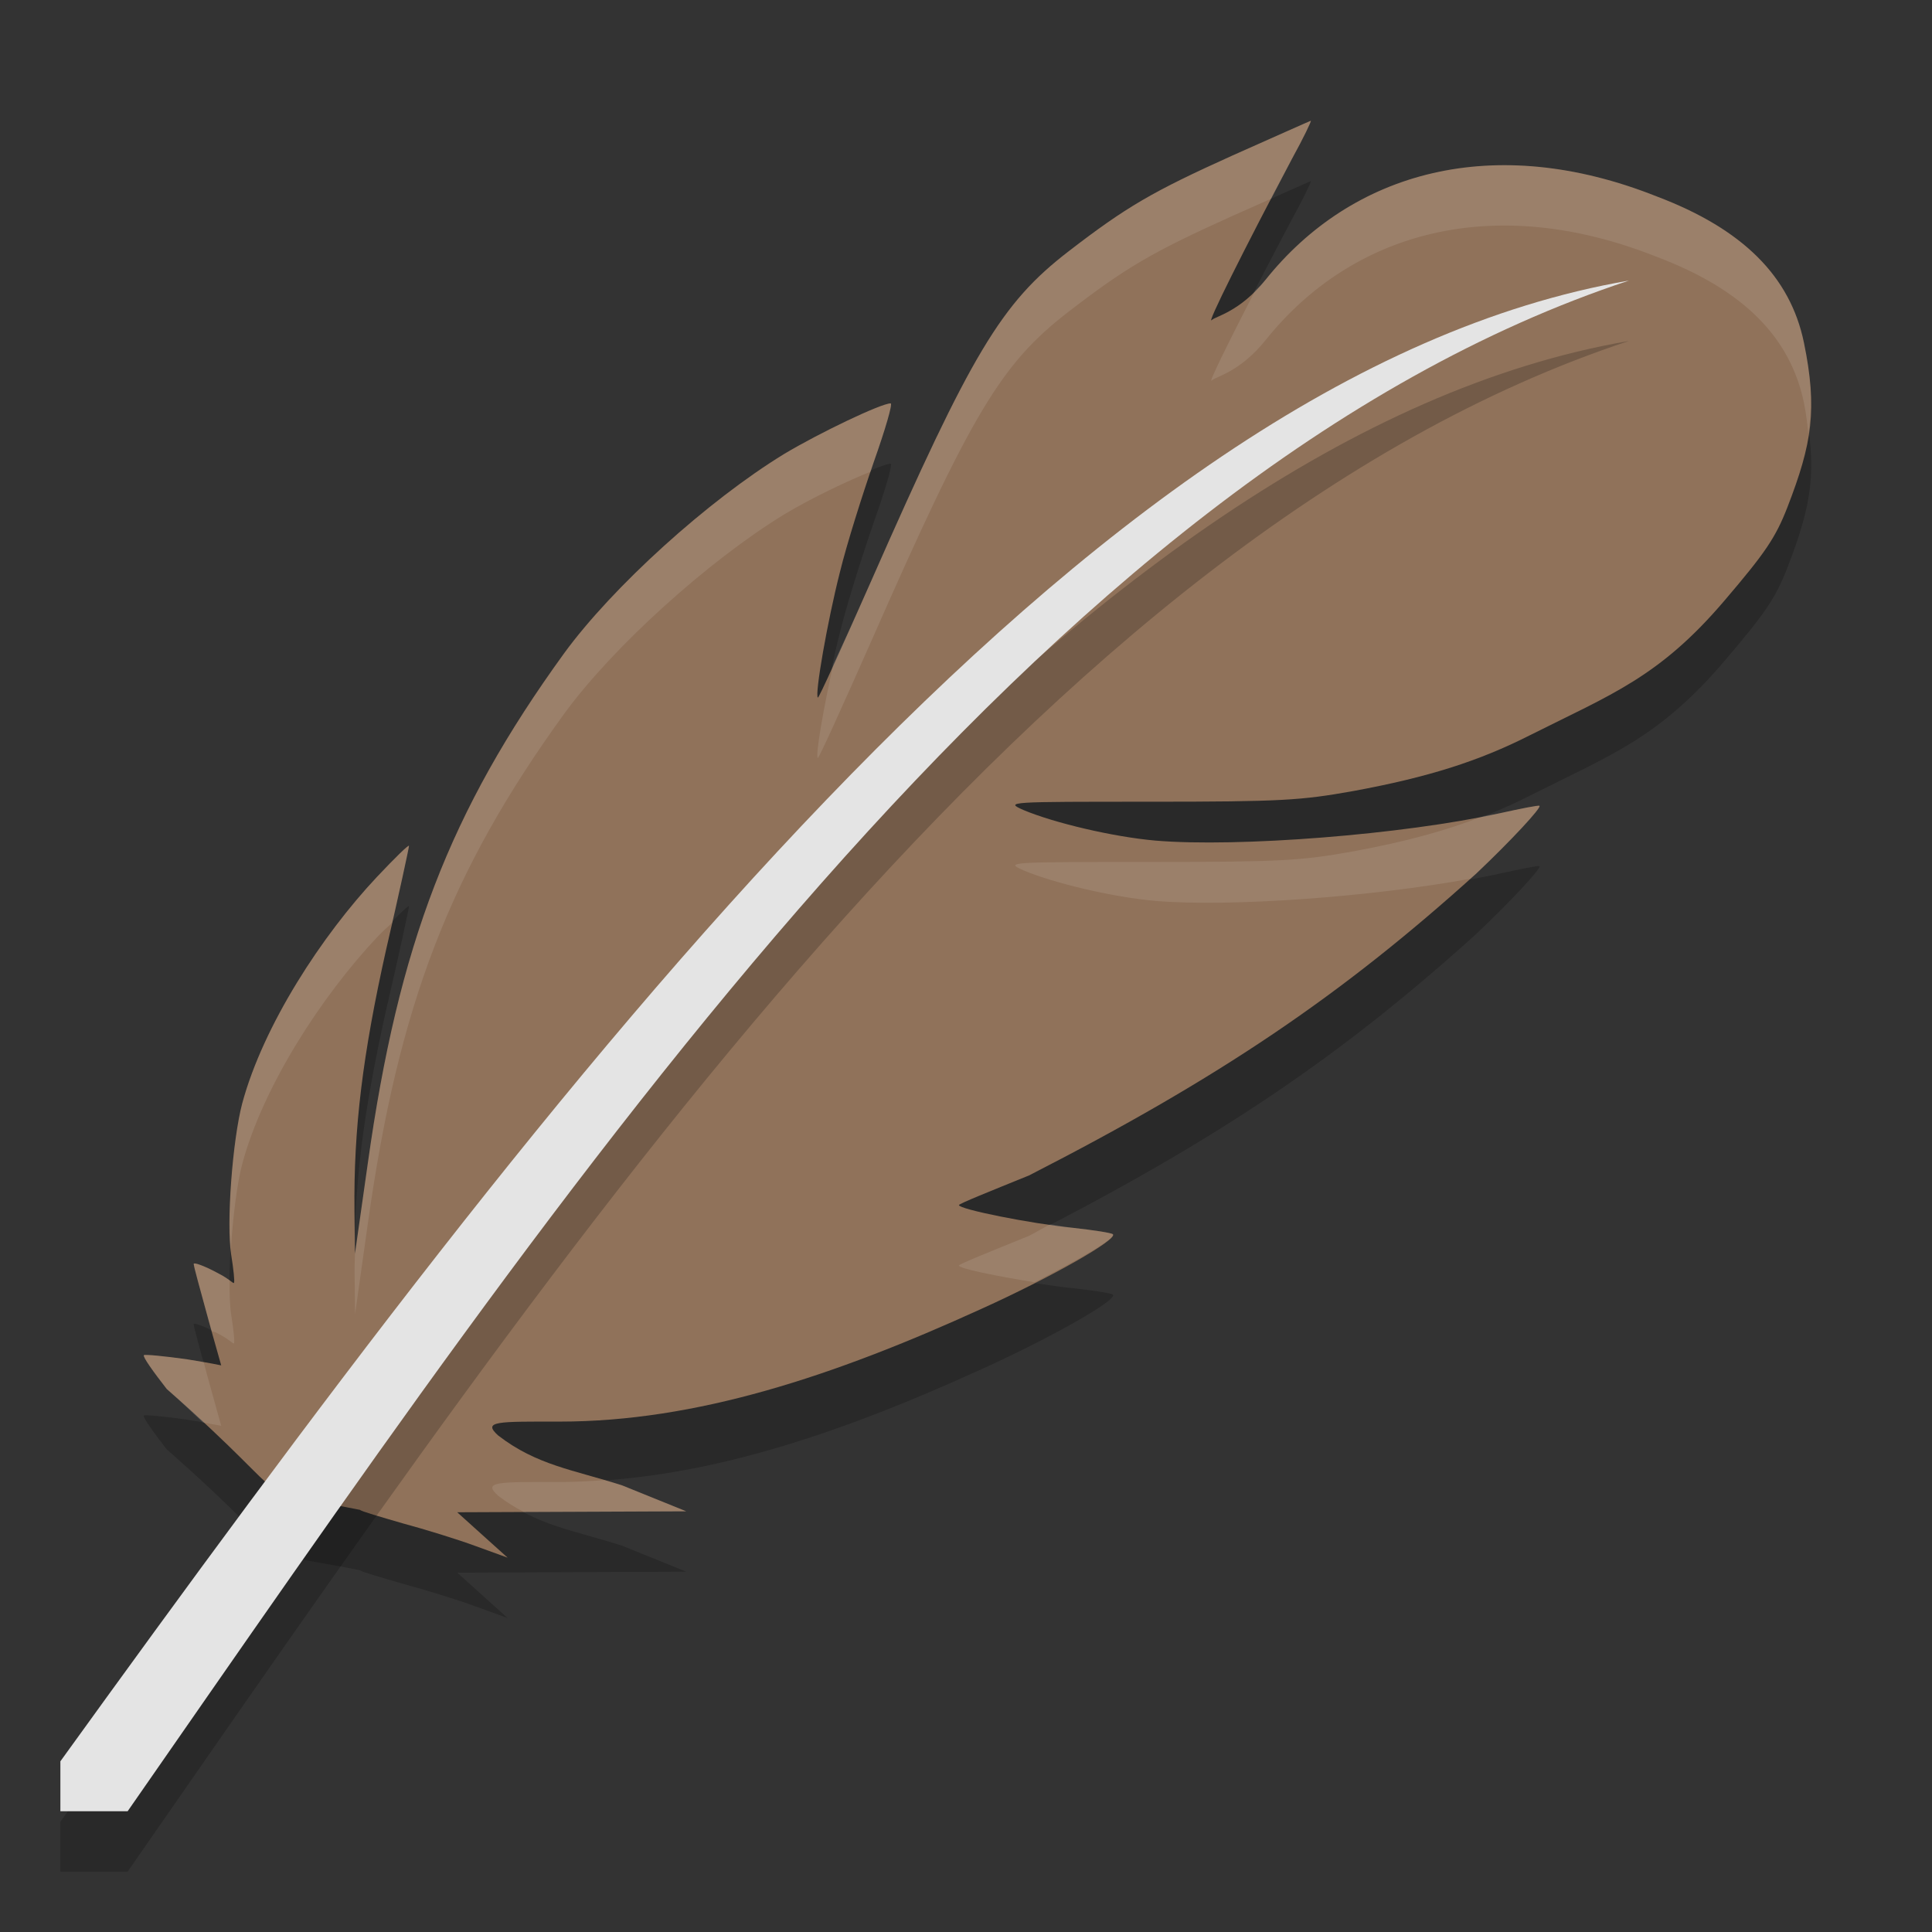
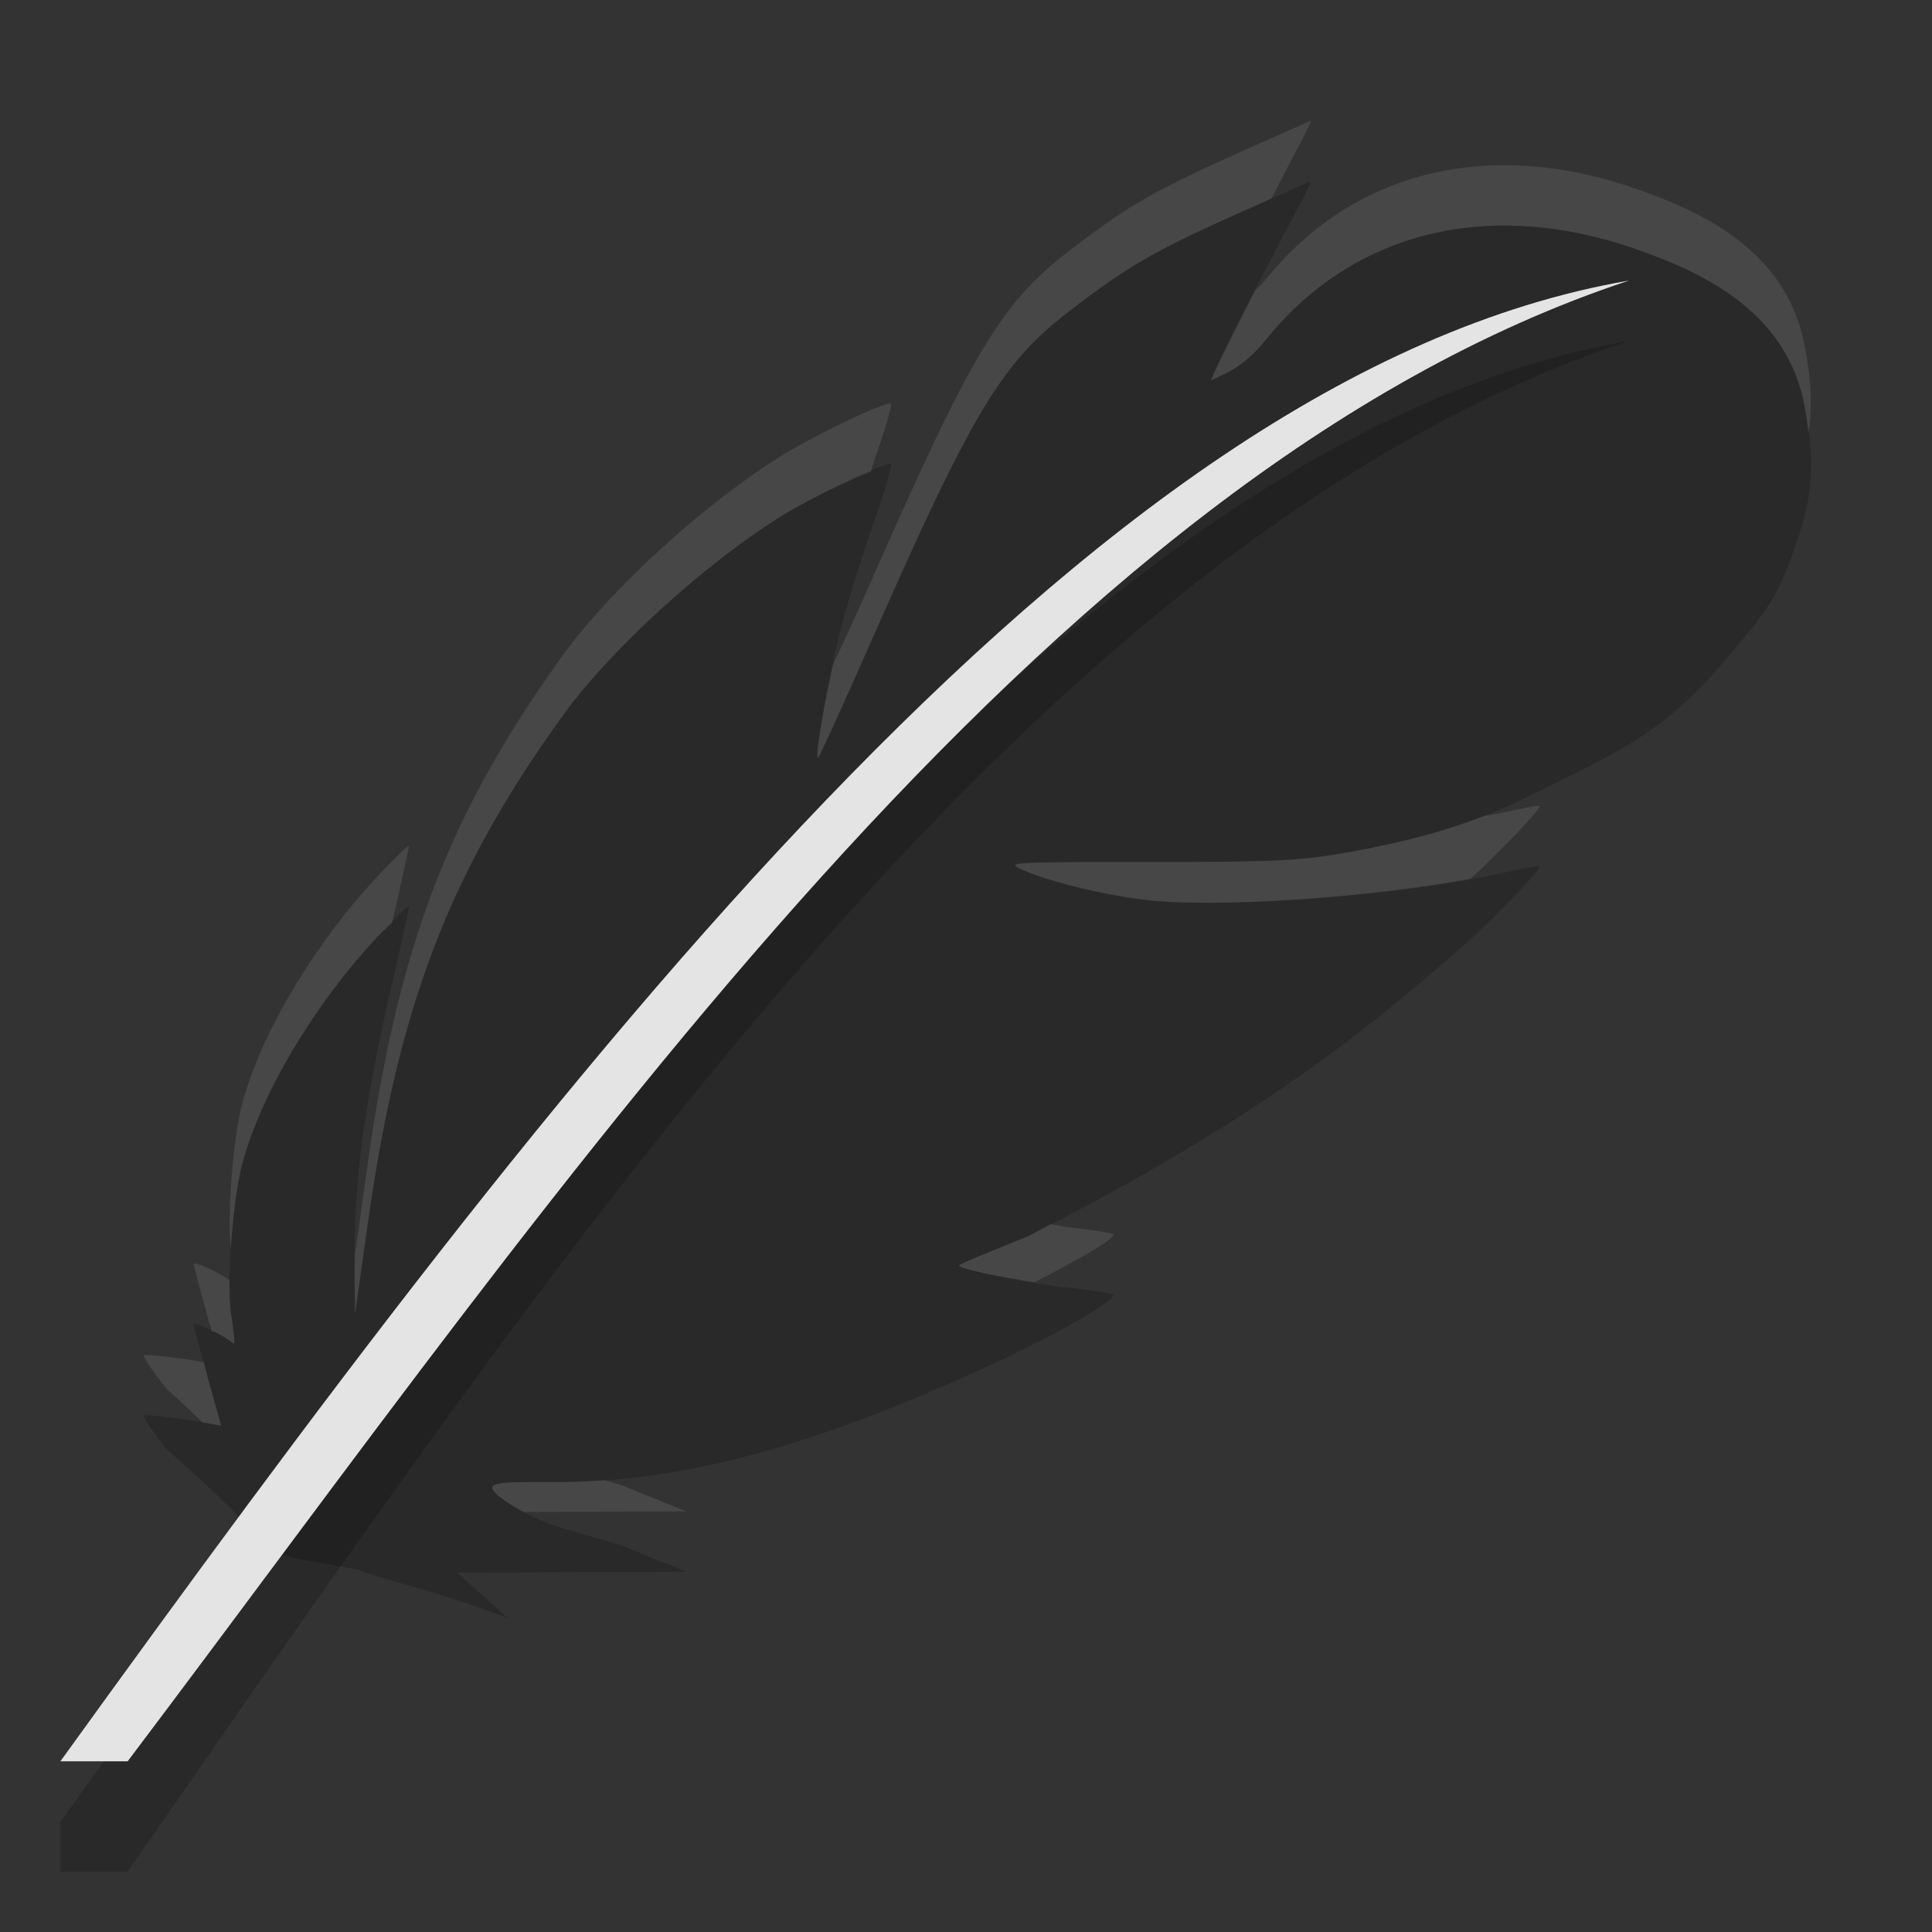
<svg xmlns="http://www.w3.org/2000/svg" width="32" height="32" x="0" y="0" version="1.1" xml:space="preserve">
  <rect width="100%" height="100%" fill="#333333" stroke="none" />
  <path style="opacity:0.2" d="m 21.712,3 c -0.007,0 -0.591,0.261 -1.297,0.575 -1.328,0.599 -1.761,0.852 -2.717,1.589 -1.116,0.86 -1.601,1.673 -3.264,5.449 -0.478,1.082 -0.873,1.957 -0.888,1.942 -0.053,-0.054 0.159,-1.266 0.364,-2.072 0.114,-0.468 0.372,-1.282 0.561,-1.827 0.19,-0.537 0.319,-0.975 0.281,-0.975 -0.159,0 -1.184,0.491 -1.761,0.836 -1.268,0.775 -2.846,2.203 -3.651,3.308 -1.89,2.61 -2.74,4.82 -3.248,8.443 l -0.213,1.497 -0.008,-0.706 c -0.015,-1.374 0.137,-2.594 0.524,-4.329 0.213,-0.913 0.379,-1.689 0.379,-1.719 0,-0.031 -0.235,0.2 -0.531,0.514 -0.91,0.967 -1.883,2.457 -2.232,3.754 -0.159,0.606 -0.266,1.988 -0.182,2.502 0.038,0.238 0.061,0.445 0.046,0.468 -0.015,0.015 -0.067,-0.061 -0.28,-0.169 -0.213,-0.115 -0.387,-0.176 -0.387,-0.146 0,0.038 0.106,0.422 0.228,0.867 0.121,0.445 0.228,0.806 0.228,0.814 0,0 -0.173,-0.038 -0.56,-0.1 -0.379,-0.054 -0.706,-0.085 -0.721,-0.069 -0.023,0.023 0.152,0.269 0.379,0.56 2.38,2.093 1.222,1.605 3.201,2.002 0.015,0.023 0.334,0.115 0.706,0.223 0.372,0.1 0.918,0.269 1.207,0.376 L 8.408,26.8 7.99,26.424 7.573,26.048 l 1.897,-0.008 1.897,-0.008 -1.063,-0.43 C 9.495,25.343 8.891,25.27 8.251,24.776 7.983,24.534 8.247,24.546 9.273,24.546 c 2.254,0 4.523,-0.746 6.982,-1.867 1.154,-0.522 2.262,-1.151 2.178,-1.236 -0.023,-0.023 -0.319,-0.069 -0.668,-0.107 -0.691,-0.069 -1.882,-0.307 -1.882,-0.376 0,-0.023 0.526,-0.233 1.161,-0.491 3.16,-1.618 5.172,-2.98 7.403,-4.996 0.584,-0.552 1.084,-1.094 1.052,-1.126 -0.008,-0.015 -0.311,0.046 -0.66,0.123 -1.601,0.353 -4.334,0.568 -5.7,0.453 -0.698,-0.061 -1.677,-0.292 -2.186,-0.506 -0.311,-0.138 -0.273,-0.138 2.095,-0.138 2.186,0 2.505,-0.023 3.362,-0.176 1.252,-0.23 2.087,-0.499 2.922,-0.921 1.358,-0.683 2.148,-0.962 3.233,-2.237 0.668,-0.783 0.843,-1.036 1.04,-1.543 0.41,-1.059 0.501,-1.624 0.273,-2.729 C 29.65,5.574 28.861,4.791 27.442,4.254 24.739,3.179 22.393,3.843 20.96,5.636 20.535,6.165 20.133,6.239 20.072,6.3 19.966,6.408 20.611,5.118 21.4,3.629 c 0.19,-0.345 0.326,-0.629 0.311,-0.629 z" />
-   <path style="fill:#90725a" d="m 21.712,2 c -0.007,0 -0.591,0.261 -1.297,0.575 -1.328,0.599 -1.761,0.852 -2.717,1.589 -1.116,0.86 -1.601,1.673 -3.264,5.449 -0.478,1.082 -0.873,1.957 -0.888,1.942 -0.053,-0.054 0.159,-1.266 0.364,-2.072 0.114,-0.468 0.372,-1.282 0.561,-1.827 0.19,-0.537 0.319,-0.975 0.281,-0.975 -0.159,0 -1.184,0.491 -1.761,0.836 -1.268,0.775 -2.846,2.203 -3.651,3.308 -1.89,2.61 -2.74,4.82 -3.248,8.443 l -0.213,1.497 -0.008,-0.706 c -0.015,-1.374 0.137,-2.594 0.524,-4.329 0.213,-0.913 0.379,-1.689 0.379,-1.719 0,-0.031 -0.235,0.2 -0.531,0.514 -0.91,0.967 -1.883,2.457 -2.232,3.754 -0.159,0.606 -0.266,1.988 -0.182,2.502 0.038,0.238 0.061,0.445 0.046,0.468 -0.015,0.015 -0.067,-0.061 -0.28,-0.169 -0.213,-0.115 -0.387,-0.176 -0.387,-0.146 0,0.038 0.106,0.422 0.228,0.867 0.121,0.445 0.228,0.806 0.228,0.814 0,0 -0.173,-0.038 -0.56,-0.1 -0.379,-0.054 -0.706,-0.085 -0.721,-0.069 -0.023,0.023 0.152,0.269 0.379,0.56 2.38,2.093 1.222,1.605 3.201,2.002 0.015,0.023 0.334,0.115 0.706,0.223 0.372,0.1 0.918,0.269 1.207,0.376 L 8.408,25.8 7.99,25.424 7.573,25.048 l 1.897,-0.008 1.897,-0.008 -1.063,-0.43 C 9.495,24.343 8.891,24.27 8.251,23.776 7.983,23.534 8.247,23.546 9.273,23.546 c 2.254,0 4.523,-0.746 6.982,-1.867 1.154,-0.522 2.262,-1.151 2.178,-1.236 -0.023,-0.023 -0.319,-0.069 -0.668,-0.107 -0.691,-0.069 -1.882,-0.307 -1.882,-0.376 0,-0.023 0.526,-0.233 1.161,-0.491 3.16,-1.618 5.172,-2.98 7.403,-4.996 0.584,-0.552 1.084,-1.094 1.052,-1.126 -0.008,-0.015 -0.311,0.046 -0.66,0.123 -1.601,0.353 -4.334,0.568 -5.7,0.453 -0.698,-0.061 -1.677,-0.292 -2.186,-0.506 -0.311,-0.138 -0.273,-0.138 2.095,-0.138 2.186,0 2.505,-0.023 3.362,-0.176 1.252,-0.23 2.087,-0.499 2.922,-0.921 1.358,-0.683 2.148,-0.962 3.233,-2.237 0.668,-0.783 0.843,-1.036 1.04,-1.543 0.41,-1.059 0.501,-1.624 0.273,-2.729 C 29.65,4.574 28.861,3.791 27.442,3.254 24.739,2.179 22.393,2.843 20.96,4.636 20.535,5.165 20.133,5.239 20.072,5.3 19.966,5.408 20.611,4.118 21.4,2.629 c 0.19,-0.345 0.326,-0.629 0.311,-0.629 z" />
  <path style="opacity:0.2" d="M 26.981,5.647 C 22.42,6.432 18.013,9.746 13.692,14.242 9.37,18.738 5.129,24.451 1,30.173 V 31 H 2.114 C 9.356,20.584 17.23,8.868 26.981,5.647 Z" />
-   <path style="fill:#e4e4e4" d="M 26.981,4.647 C 22.42,5.432 18.013,8.746 13.692,13.242 9.37,17.738 5.129,23.451 1,29.173 V 30 H 2.114 C 9.356,19.584 17.23,7.868 26.981,4.647 Z" />
+   <path style="fill:#e4e4e4" d="M 26.981,4.647 C 22.42,5.432 18.013,8.746 13.692,13.242 9.37,17.738 5.129,23.451 1,29.173 H 2.114 C 9.356,19.584 17.23,7.868 26.981,4.647 Z" />
  <path style="fill:#ffffff;opacity:0.1" d="M 21.711 2 C 21.704 2 21.12 2.261 20.414 2.576 C 19.086 3.175 18.654 3.427 17.697 4.164 C 16.582 5.024 16.096 5.837 14.434 9.613 C 14.094 10.383 13.952 10.68 13.803 10.994 C 13.643 11.723 13.502 12.511 13.545 12.555 C 13.56 12.57 13.955 11.696 14.434 10.613 C 16.096 6.837 16.582 6.024 17.697 5.164 C 18.654 4.427 19.086 4.175 20.414 3.576 C 20.765 3.42 20.824 3.393 21.059 3.289 C 21.182 3.053 21.266 2.883 21.4 2.629 C 21.59 2.284 21.726 2 21.711 2 z M 24.58 2.746 C 23.107 2.836 21.856 3.514 20.961 4.635 C 20.902 4.708 20.846 4.755 20.789 4.812 C 20.342 5.684 19.998 6.375 20.072 6.301 C 20.133 6.239 20.536 6.164 20.961 5.635 C 22.394 3.842 24.739 3.179 27.441 4.254 C 28.861 4.791 29.651 5.574 29.879 6.672 C 29.918 6.861 29.933 7.019 29.953 7.182 C 30.021 6.727 30.004 6.281 29.879 5.672 C 29.651 4.574 28.861 3.791 27.441 3.254 C 26.428 2.851 25.464 2.692 24.58 2.746 z M 14.752 6.682 C 14.593 6.682 13.569 7.172 12.992 7.518 C 11.725 8.293 10.146 9.721 9.342 10.826 C 7.452 13.436 6.6 15.647 6.092 19.27 L 5.881 20.766 L 5.881 20.695 C 5.879 20.817 5.872 20.937 5.873 21.061 L 5.881 21.766 L 6.092 20.27 C 6.6 16.647 7.452 14.436 9.342 11.826 C 10.146 10.721 11.725 9.293 12.992 8.518 C 13.437 8.251 14.047 7.96 14.422 7.812 C 14.439 7.762 14.454 7.703 14.471 7.656 C 14.661 7.119 14.79 6.682 14.752 6.682 z M 25.5 13.348 C 25.492 13.332 25.189 13.394 24.84 13.471 C 24.762 13.488 24.655 13.499 24.572 13.516 C 23.96 13.755 23.29 13.94 22.41 14.102 C 21.553 14.255 21.235 14.277 19.049 14.277 C 16.681 14.277 16.642 14.278 16.953 14.416 C 17.462 14.631 18.44 14.861 19.139 14.922 C 20.383 15.027 22.727 14.853 24.352 14.555 C 24.384 14.526 24.415 14.502 24.447 14.473 C 25.031 13.92 25.532 13.38 25.5 13.348 z M 6.775 14.012 C 6.775 13.981 6.54 14.211 6.244 14.525 C 5.334 15.493 4.361 16.982 4.012 18.279 C 3.859 18.858 3.76 20.125 3.824 20.688 C 3.857 20.163 3.925 19.609 4.012 19.279 C 4.361 17.982 5.334 16.493 6.244 15.525 C 6.384 15.377 6.402 15.376 6.496 15.283 C 6.63 14.691 6.775 14.035 6.775 14.012 z M 17.396 20.277 C 17.272 20.342 17.173 20.403 17.045 20.469 C 16.409 20.727 15.883 20.938 15.883 20.961 C 15.883 21.012 16.518 21.139 17.135 21.238 C 17.878 20.858 18.493 20.504 18.434 20.443 C 18.411 20.42 18.115 20.374 17.766 20.336 C 17.659 20.325 17.52 20.295 17.396 20.277 z M 3.209 20.936 C 3.209 20.974 3.316 21.358 3.438 21.803 C 3.474 21.937 3.475 21.936 3.506 22.047 C 3.549 22.067 3.546 22.053 3.596 22.08 C 3.808 22.188 3.86 22.265 3.875 22.25 C 3.89 22.227 3.868 22.019 3.83 21.781 C 3.808 21.643 3.8 21.439 3.803 21.207 C 3.771 21.186 3.754 21.16 3.596 21.08 C 3.383 20.965 3.209 20.905 3.209 20.936 z M 2.383 22.447 C 2.36 22.47 2.534 22.716 2.762 23.008 C 3.051 23.262 3.161 23.376 3.357 23.561 C 3.468 23.581 3.664 23.615 3.664 23.615 C 3.664 23.608 3.559 23.248 3.438 22.803 C 3.404 22.68 3.404 22.672 3.375 22.564 C 3.283 22.547 3.291 22.545 3.104 22.516 C 2.724 22.462 2.398 22.432 2.383 22.447 z M 10.014 24.516 C 9.766 24.533 9.52 24.547 9.273 24.547 C 8.248 24.547 7.984 24.533 8.252 24.775 C 8.394 24.885 8.534 24.968 8.676 25.043 L 9.471 25.041 L 11.367 25.033 L 10.305 24.604 C 10.196 24.569 10.115 24.545 10.014 24.516 z" />
</svg>